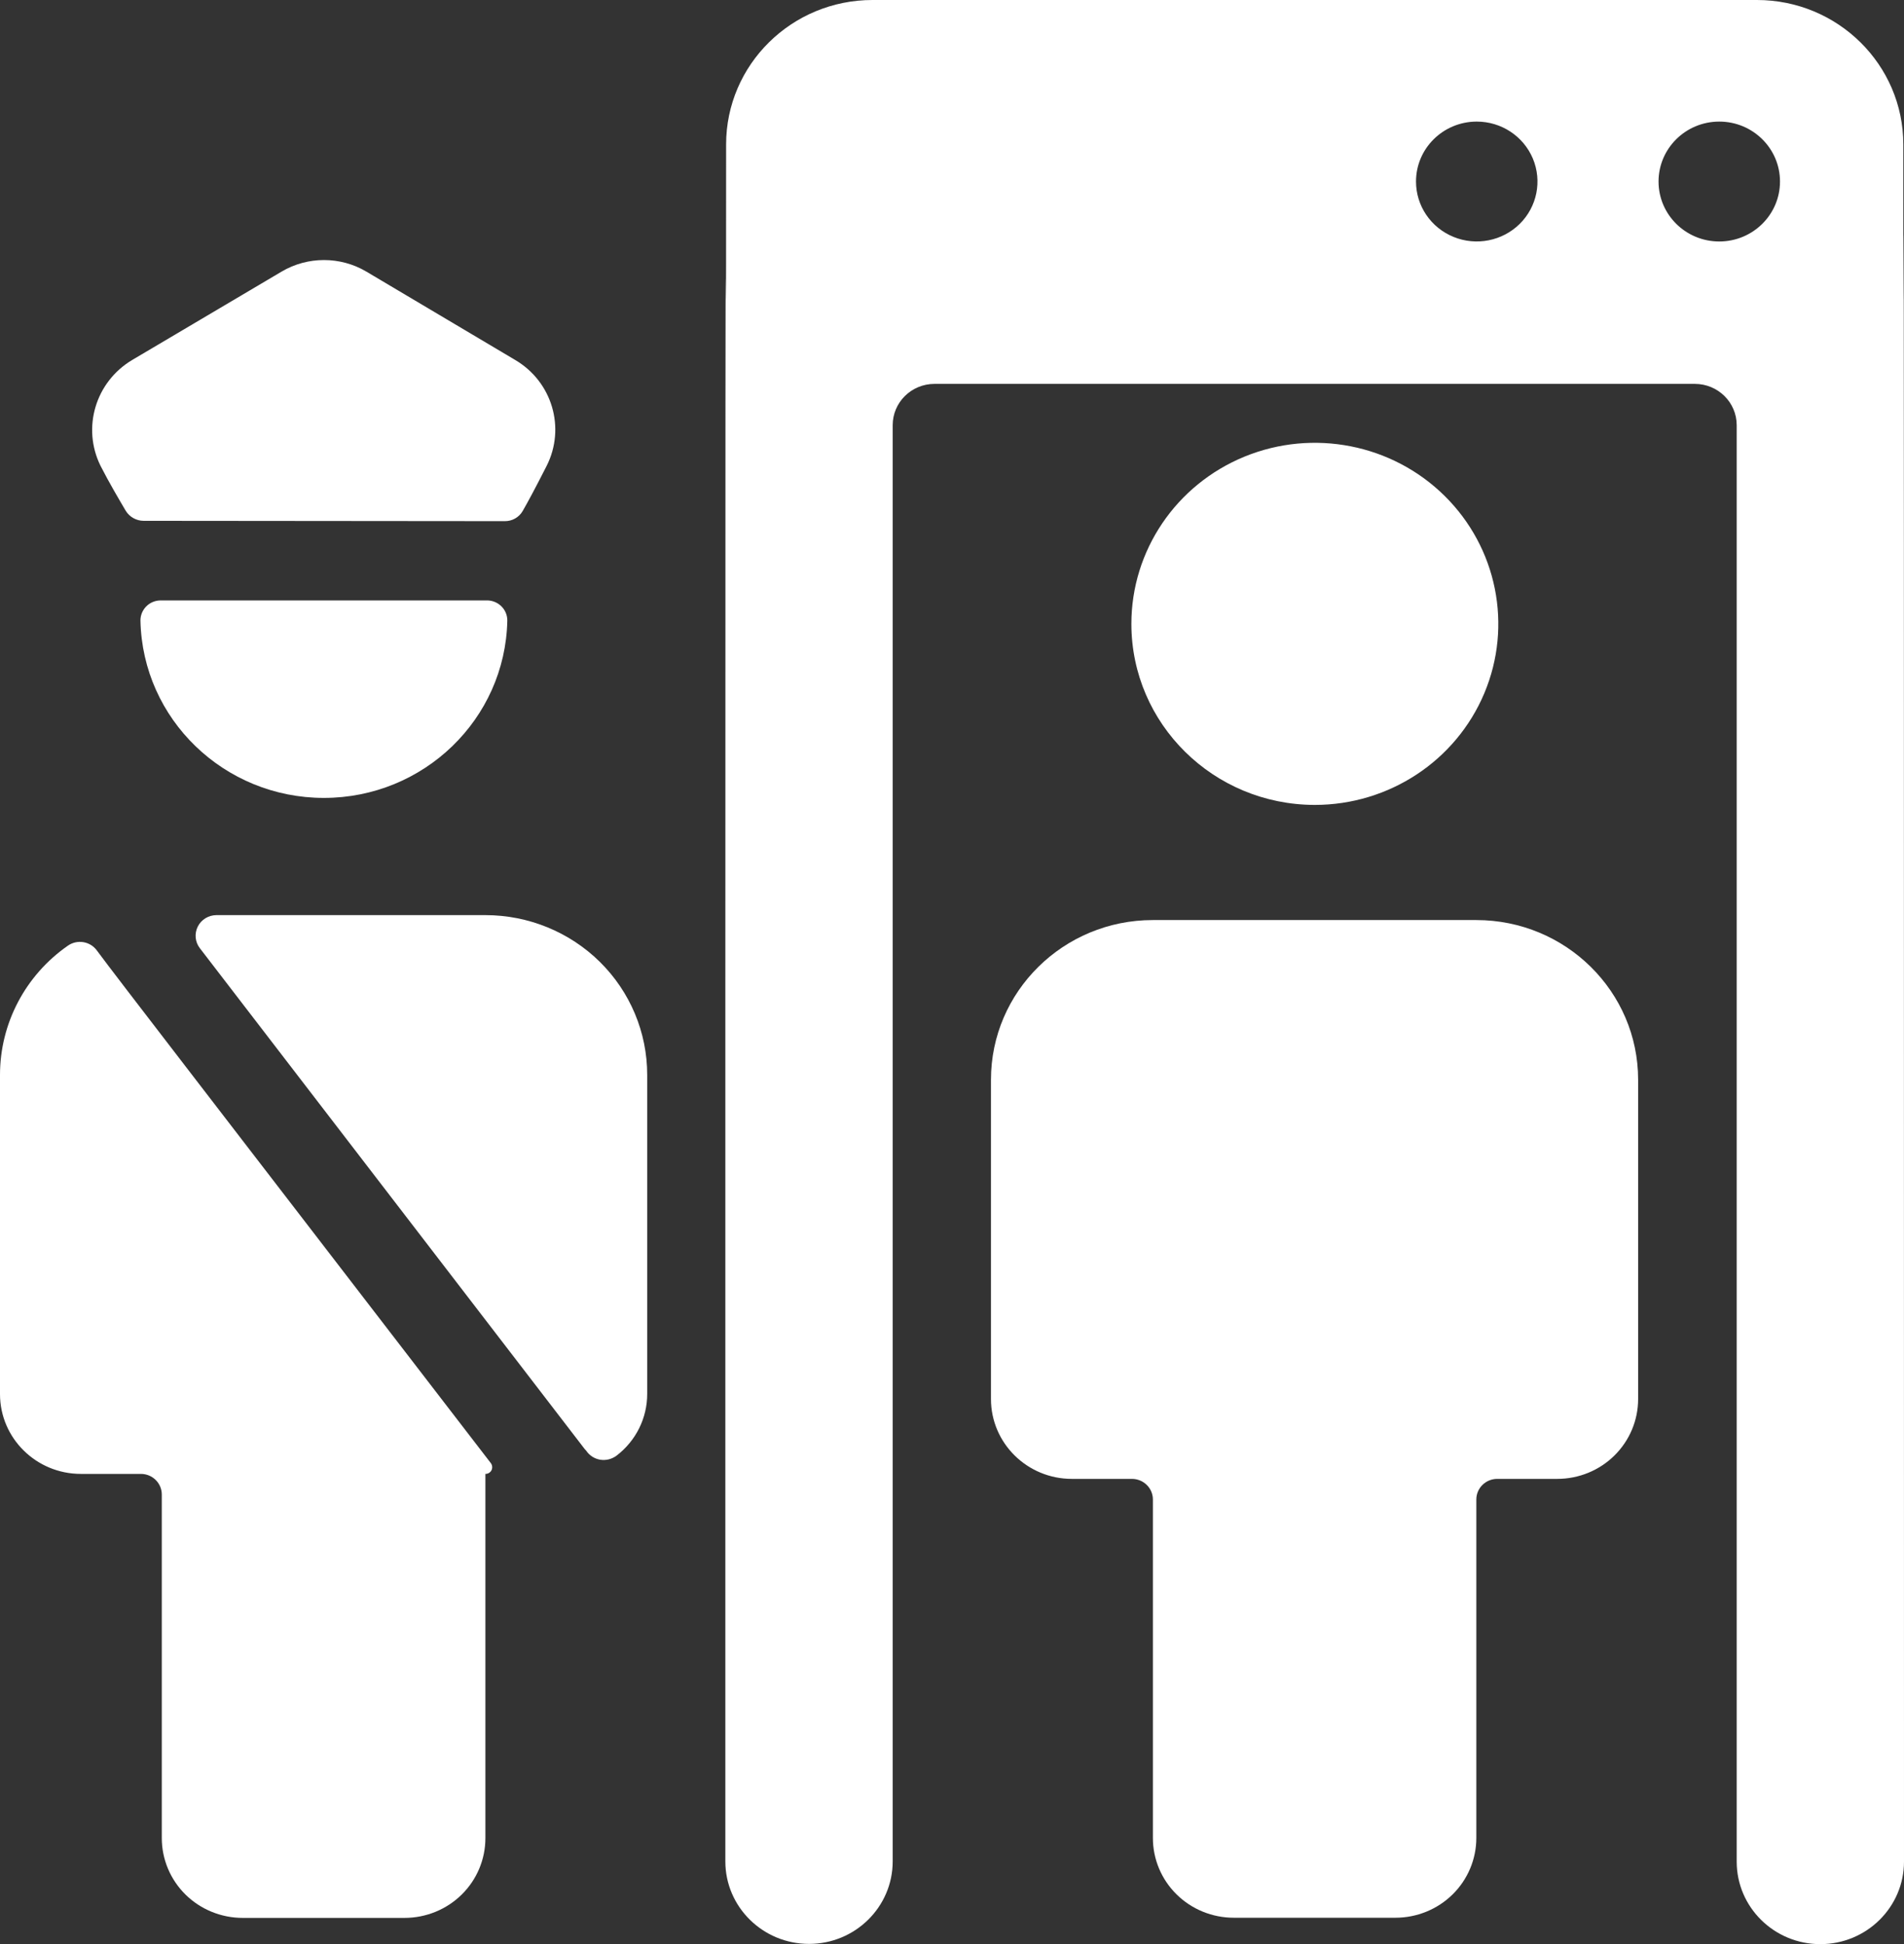
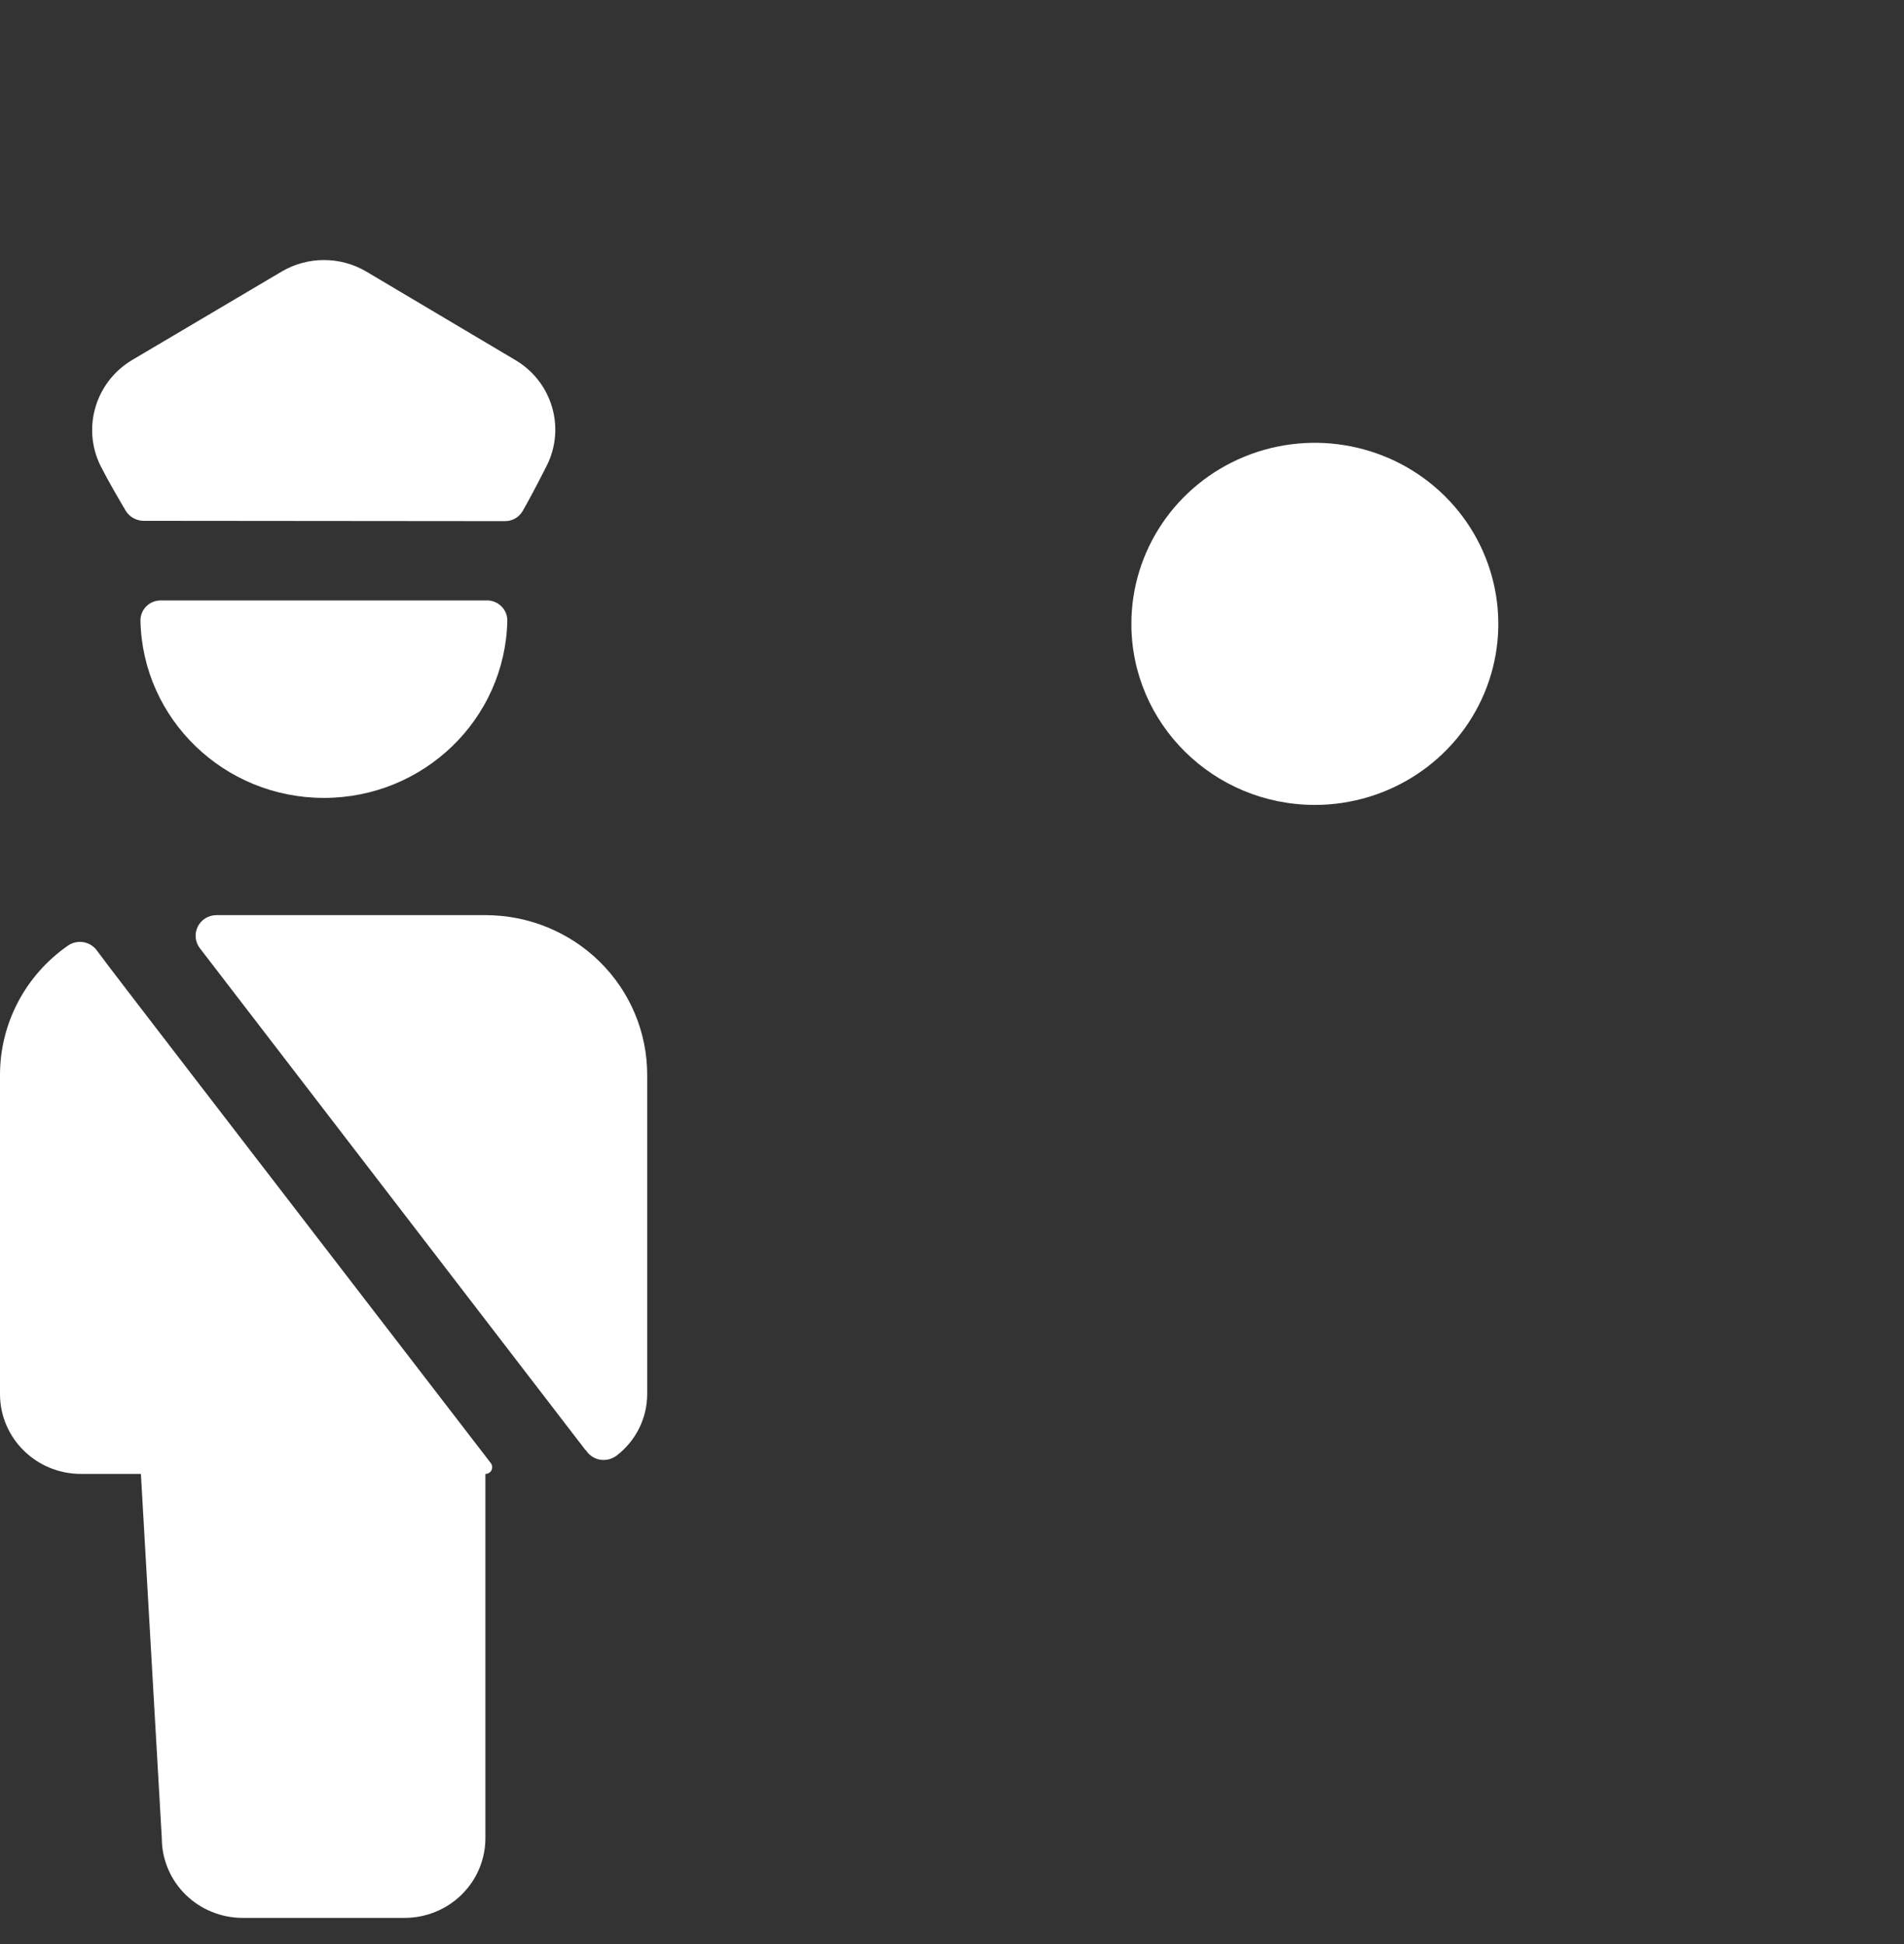
<svg xmlns="http://www.w3.org/2000/svg" width="47px" height="48px" viewBox="0 0 47 48" version="1.1">
  <rect x="0" y="0" width="47" height="48" fill="#333333" stroke="none" />
  <title>RISK_ADAPTIVE</title>
  <g id="CLIENT-ROUND-2" stroke="none" stroke-width="1" fill="none" fill-rule="evenodd">
    <g id="ICON-PACK" transform="translate(-1357, -8478)" fill="#FFFFFF" fill-rule="nonzero">
      <g id="RISK_ADAPTIVE" transform="translate(1357, 8478)">
        <path d="M32.453,19.873 C34.285,19.874 35.938,18.786 36.64,17.116 C37.342,15.445 36.955,13.522 35.66,12.243 C34.365,10.964 32.416,10.581 30.723,11.273 C29.03,11.966 27.927,13.596 27.928,15.405 C27.93,17.871 29.954,19.869 32.453,19.873 Z" id="Path" />
        <path d="M3.467,15.325 C3.52,17.756 5.532,19.7 7.995,19.7 C10.459,19.7 12.471,17.756 12.523,15.325 C12.525,15.192 12.472,15.063 12.376,14.969 C12.281,14.875 12.151,14.822 12.015,14.824 L3.961,14.824 C3.828,14.826 3.701,14.879 3.609,14.973 C3.516,15.068 3.465,15.194 3.467,15.325 L3.467,15.325 Z" id="Path" />
        <path d="M14.471,35.818 C14.55,35.936 14.676,36.017 14.818,36.04 C14.961,36.062 15.106,36.025 15.221,35.938 C15.698,35.573 15.977,35.011 15.976,34.415 L15.976,26.536 C15.976,25.49 15.556,24.487 14.807,23.748 C14.058,23.009 13.042,22.594 11.982,22.594 L5.345,22.594 C5.149,22.594 4.97,22.703 4.883,22.875 C4.796,23.048 4.814,23.255 4.932,23.409 L14.432,35.775 L14.471,35.818 Z" id="Path" />
-         <path d="M0,34.419 C0,35.508 0.894,36.39 1.997,36.39 L3.478,36.39 C3.763,36.39 3.994,36.618 3.994,36.9 L3.994,45.383 C3.994,45.905 4.205,46.407 4.579,46.776 C4.954,47.145 5.462,47.352 5.991,47.352 L9.985,47.352 C10.515,47.352 11.023,47.145 11.397,46.776 C11.772,46.407 11.982,45.905 11.982,45.383 L11.982,36.39 C12.046,36.391 12.105,36.355 12.133,36.299 C12.16,36.242 12.154,36.176 12.117,36.125 C4.93,26.778 2.949,24.22 2.389,23.464 C2.223,23.238 1.903,23.187 1.673,23.35 C0.624,24.081 0.001,25.269 0,26.536 L0,34.419 Z" id="Path" />
-         <path d="M17.905,45.956 C17.905,47.081 18.83,47.994 19.971,47.994 C21.111,47.994 22.036,47.081 22.036,45.956 L22.036,10.497 C22.036,9.934 22.498,9.478 23.068,9.478 L41.837,9.478 C42.407,9.478 42.87,9.934 42.87,10.497 L42.87,45.962 C42.87,47.087 43.794,48 44.935,48 C46.075,48 47,47.087 47,45.962 C47,-19.318 46.983,18.389 46.983,3.567 C46.983,1.597 45.365,0 43.369,0 L21.538,0 C19.543,0 17.925,1.596 17.924,3.565 C17.924,15.087 17.905,-6.374 17.905,25.288 L17.905,45.956 Z M42.44,3.002 C43.268,3.002 43.939,3.665 43.939,4.482 C43.939,5.299 43.268,5.962 42.44,5.962 C41.612,5.962 40.941,5.299 40.941,4.482 C40.941,3.665 41.612,3.002 42.44,3.002 Z M36.451,3.002 C37.058,3.001 37.605,3.361 37.838,3.914 C38.07,4.467 37.943,5.104 37.514,5.528 C37.085,5.951 36.44,6.078 35.88,5.849 C35.319,5.62 34.954,5.081 34.954,4.482 C34.954,3.667 35.621,3.006 36.447,3.002 L36.451,3.002 Z" id="Shape" />
+         <path d="M0,34.419 C0,35.508 0.894,36.39 1.997,36.39 L3.478,36.39 L3.994,45.383 C3.994,45.905 4.205,46.407 4.579,46.776 C4.954,47.145 5.462,47.352 5.991,47.352 L9.985,47.352 C10.515,47.352 11.023,47.145 11.397,46.776 C11.772,46.407 11.982,45.905 11.982,45.383 L11.982,36.39 C12.046,36.391 12.105,36.355 12.133,36.299 C12.16,36.242 12.154,36.176 12.117,36.125 C4.93,26.778 2.949,24.22 2.389,23.464 C2.223,23.238 1.903,23.187 1.673,23.35 C0.624,24.081 0.001,25.269 0,26.536 L0,34.419 Z" id="Path" />
        <path d="M12.455,12.867 C12.639,12.871 12.81,12.775 12.901,12.619 C13.013,12.425 13.197,12.087 13.494,11.502 C13.967,10.565 13.63,9.426 12.72,8.889 L9.044,6.706 C8.4,6.325 7.595,6.325 6.951,6.706 L3.261,8.889 C2.356,9.43 2.018,10.563 2.482,11.502 L2.482,11.502 C2.689,11.909 2.947,12.345 3.102,12.608 C3.195,12.763 3.364,12.858 3.546,12.859 L12.455,12.867 Z" id="Path" />
-         <path d="M27.942,36.513 C28.227,36.513 28.459,36.741 28.459,37.022 L28.459,45.379 C28.459,45.901 28.669,46.403 29.044,46.772 C29.418,47.141 29.926,47.348 30.456,47.348 L34.446,47.348 C34.975,47.348 35.483,47.141 35.858,46.772 C36.232,46.403 36.443,45.901 36.443,45.379 L36.443,37.022 C36.443,36.741 36.674,36.513 36.959,36.513 L38.44,36.513 C38.97,36.513 39.478,36.306 39.852,35.936 C40.227,35.566 40.437,35.065 40.437,34.542 L40.437,26.658 C40.437,24.481 38.649,22.716 36.443,22.716 L28.456,22.716 C26.251,22.716 24.462,24.481 24.462,26.658 L24.462,34.542 C24.462,35.63 25.356,36.513 26.459,36.513 L27.942,36.513 Z" id="Path" />
      </g>
    </g>
  </g>
</svg>